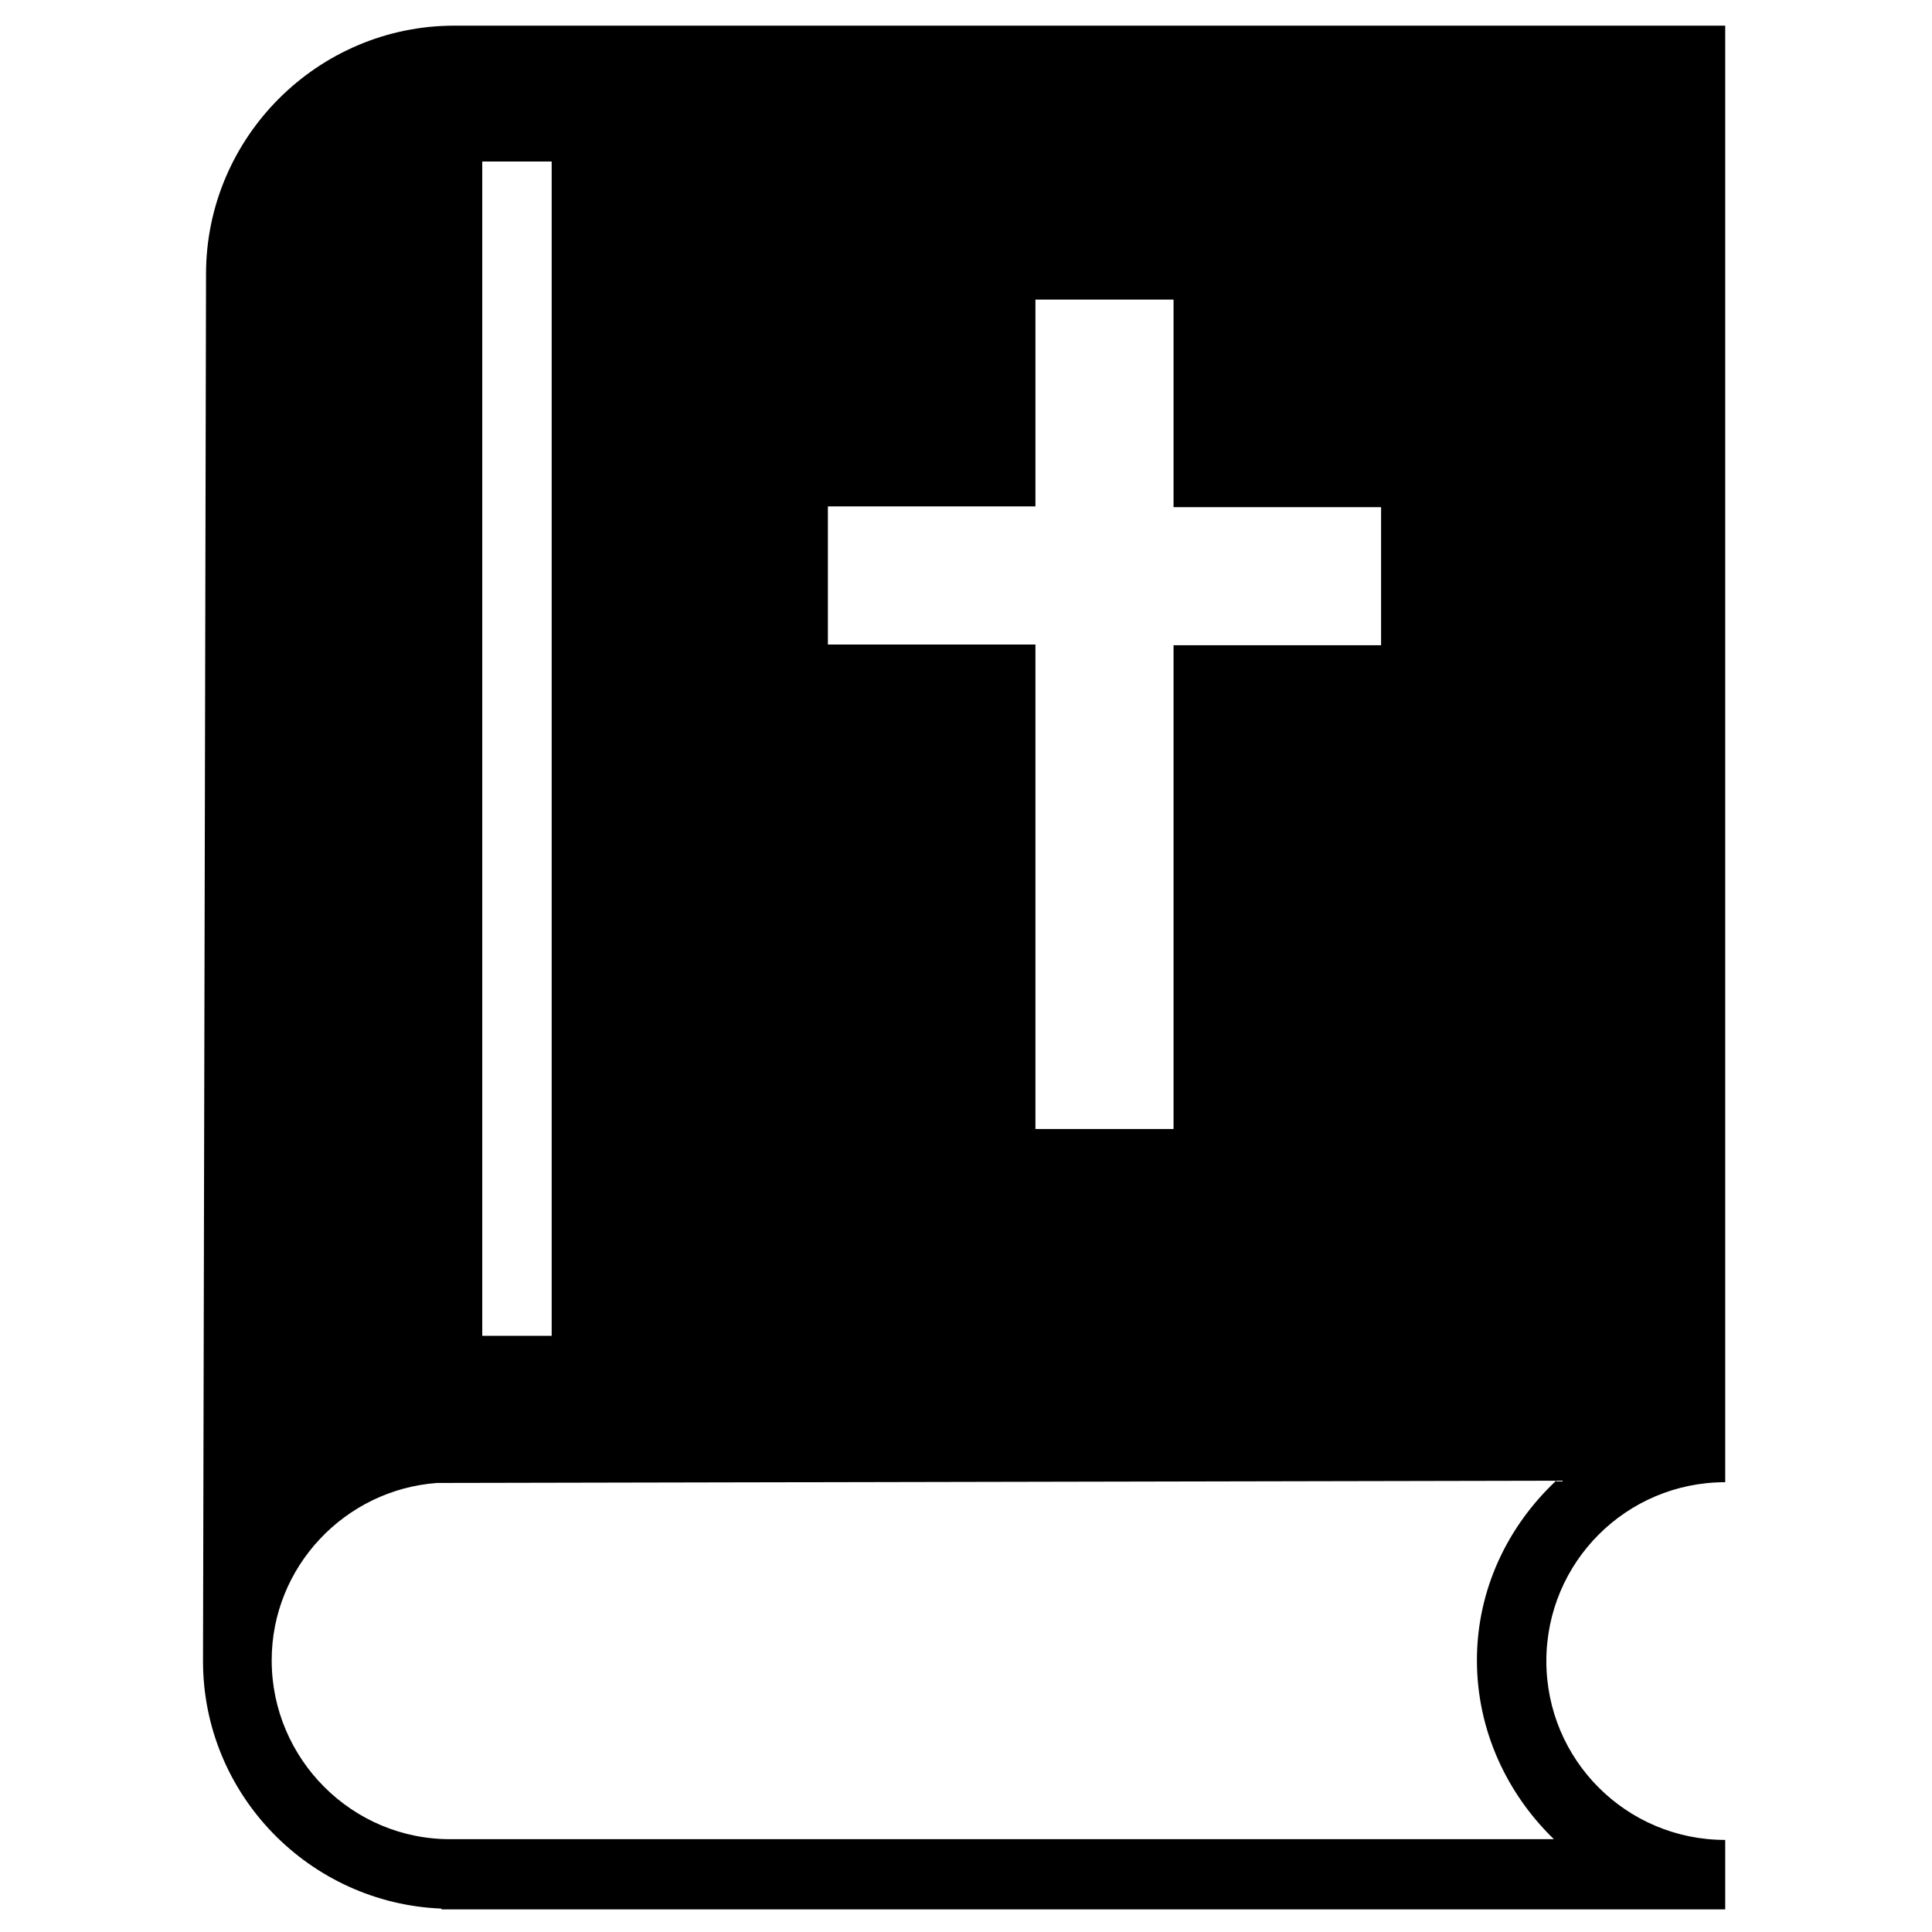
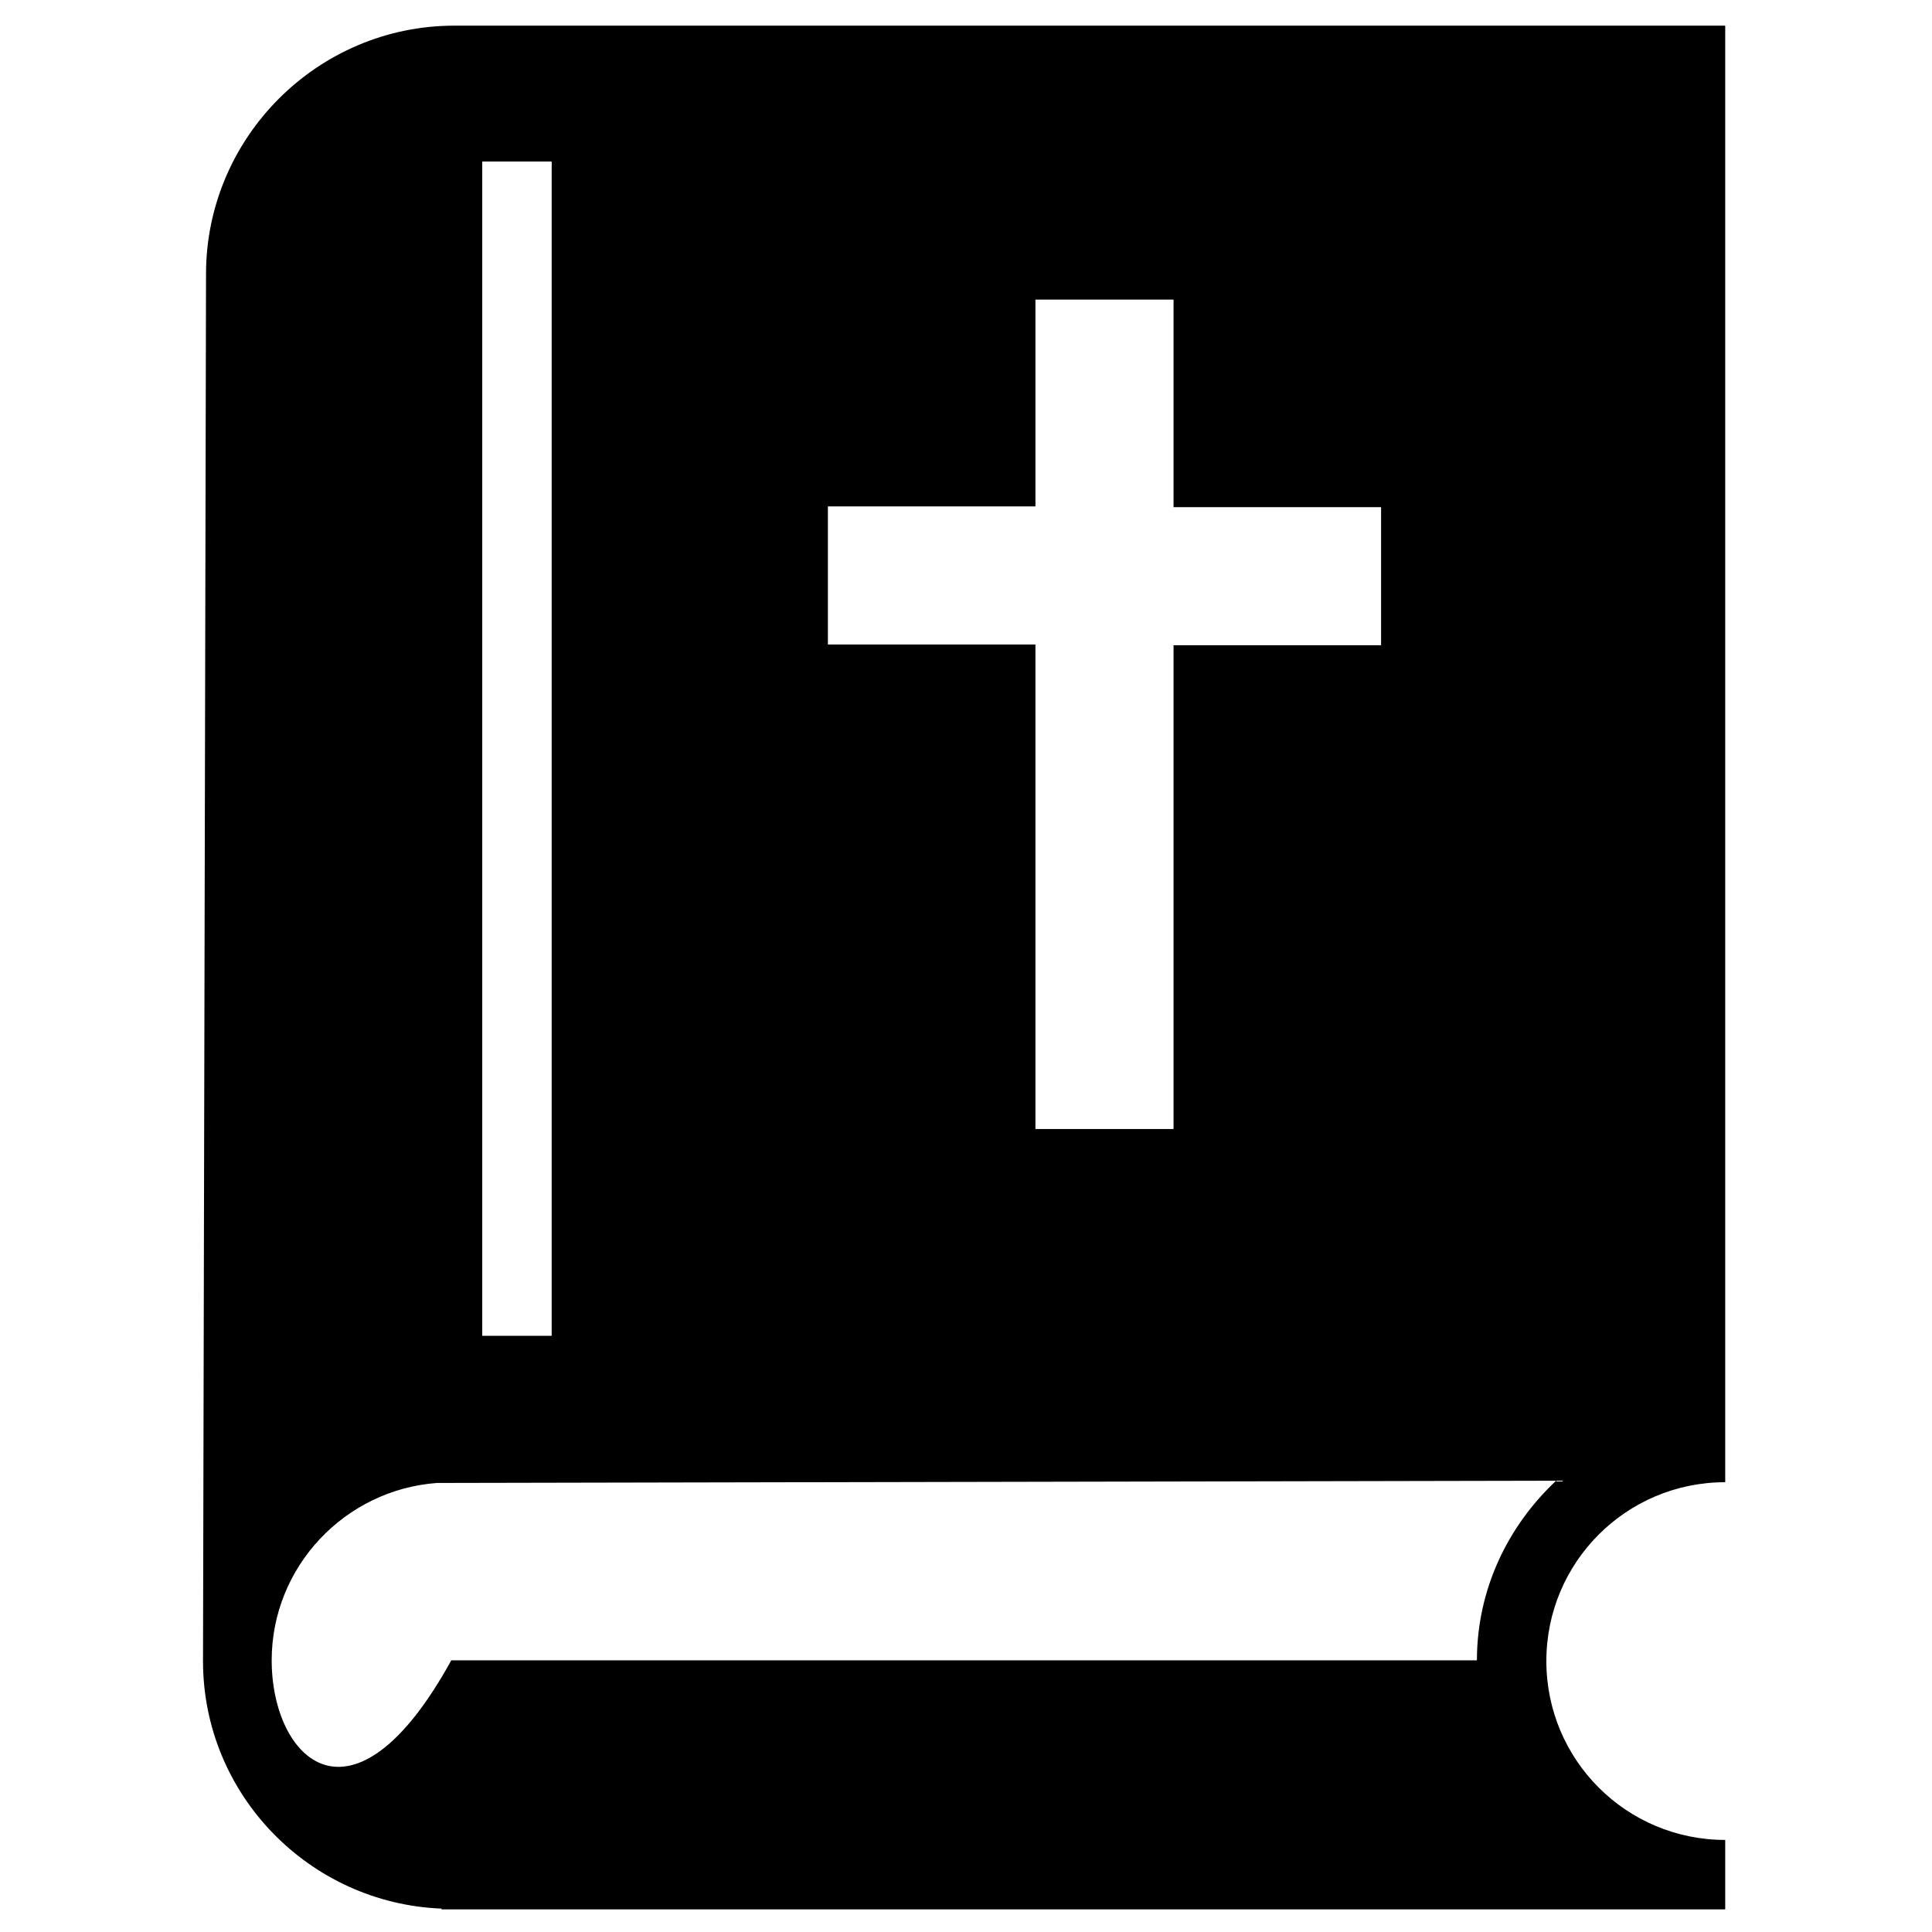
<svg xmlns="http://www.w3.org/2000/svg" xml:space="preserve" viewBox="0 0 256 256" id="Layer_1" baseProfile="tiny" version="1.2" width="800px" height="800px" fill="#000000">
-   <path d="M60.2,3.4c-18.1,0-32.9,14.8-32.9,32.9c0,0-0.4,182.3-0.4,183.8c0,17.7,14.1,32.1,31.6,32.8v0.1h170.1v-9.2  c-13.1,0-23.7-10.6-23.7-23.7s10.6-23.7,23.7-23.7v-0.2V3.4H60.2z M109.7,67.1h27.5V39.7h18.3v27.5h27.5v18.3h-27.5v64.1h-18.3V85.4  h-27.5V67.1z M63.9,21.4h9.2v155.6h-9.2V21.4z M195.7,220c0,9.3,4,17.7,10.2,23.7H59.8C46.7,243.8,36,233.1,36,220  c0-12.4,9.7-22.6,21.9-23.5l148.3-0.3C199.8,202.2,195.7,210.6,195.7,220z" />
+   <path d="M60.2,3.4c-18.1,0-32.9,14.8-32.9,32.9c0,0-0.4,182.3-0.4,183.8c0,17.7,14.1,32.1,31.6,32.8v0.1h170.1v-9.2  c-13.1,0-23.7-10.6-23.7-23.7s10.6-23.7,23.7-23.7v-0.2V3.4H60.2z M109.7,67.1h27.5V39.7h18.3v27.5h27.5v18.3h-27.5v64.1h-18.3V85.4  h-27.5V67.1z M63.9,21.4h9.2v155.6h-9.2V21.4z M195.7,220H59.8C46.7,243.8,36,233.1,36,220  c0-12.4,9.7-22.6,21.9-23.5l148.3-0.3C199.8,202.2,195.7,210.6,195.7,220z" />
</svg>